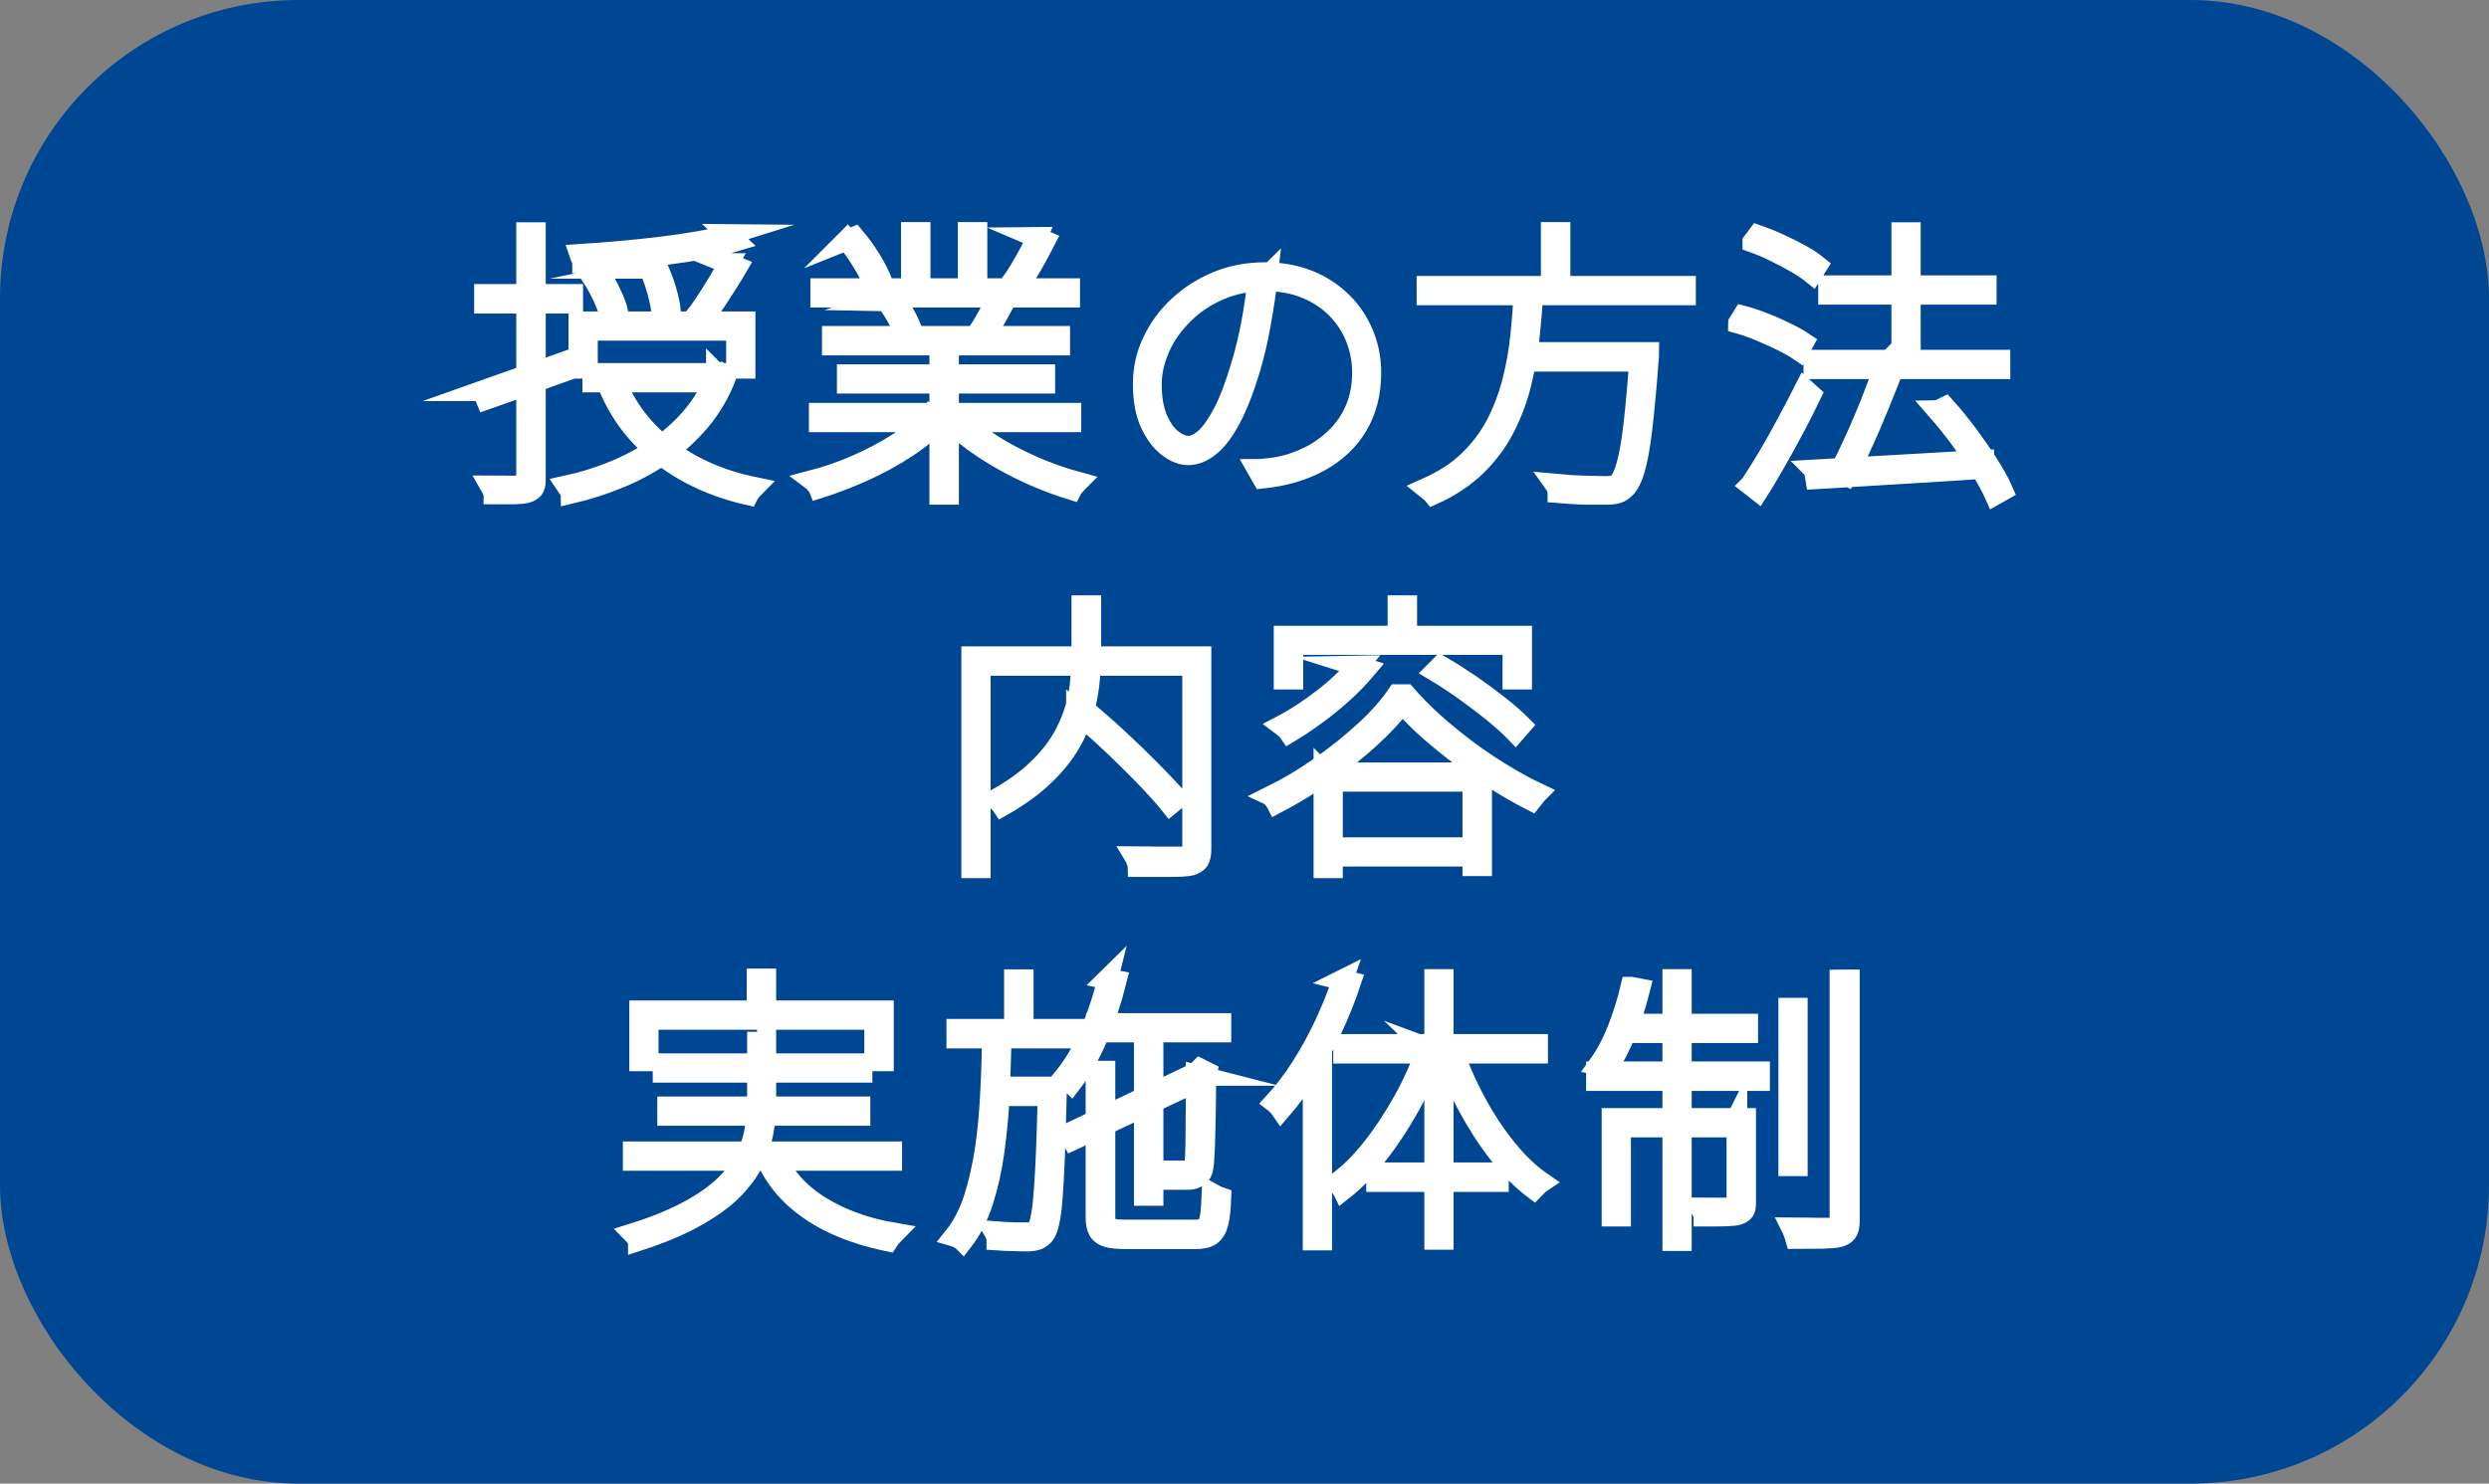
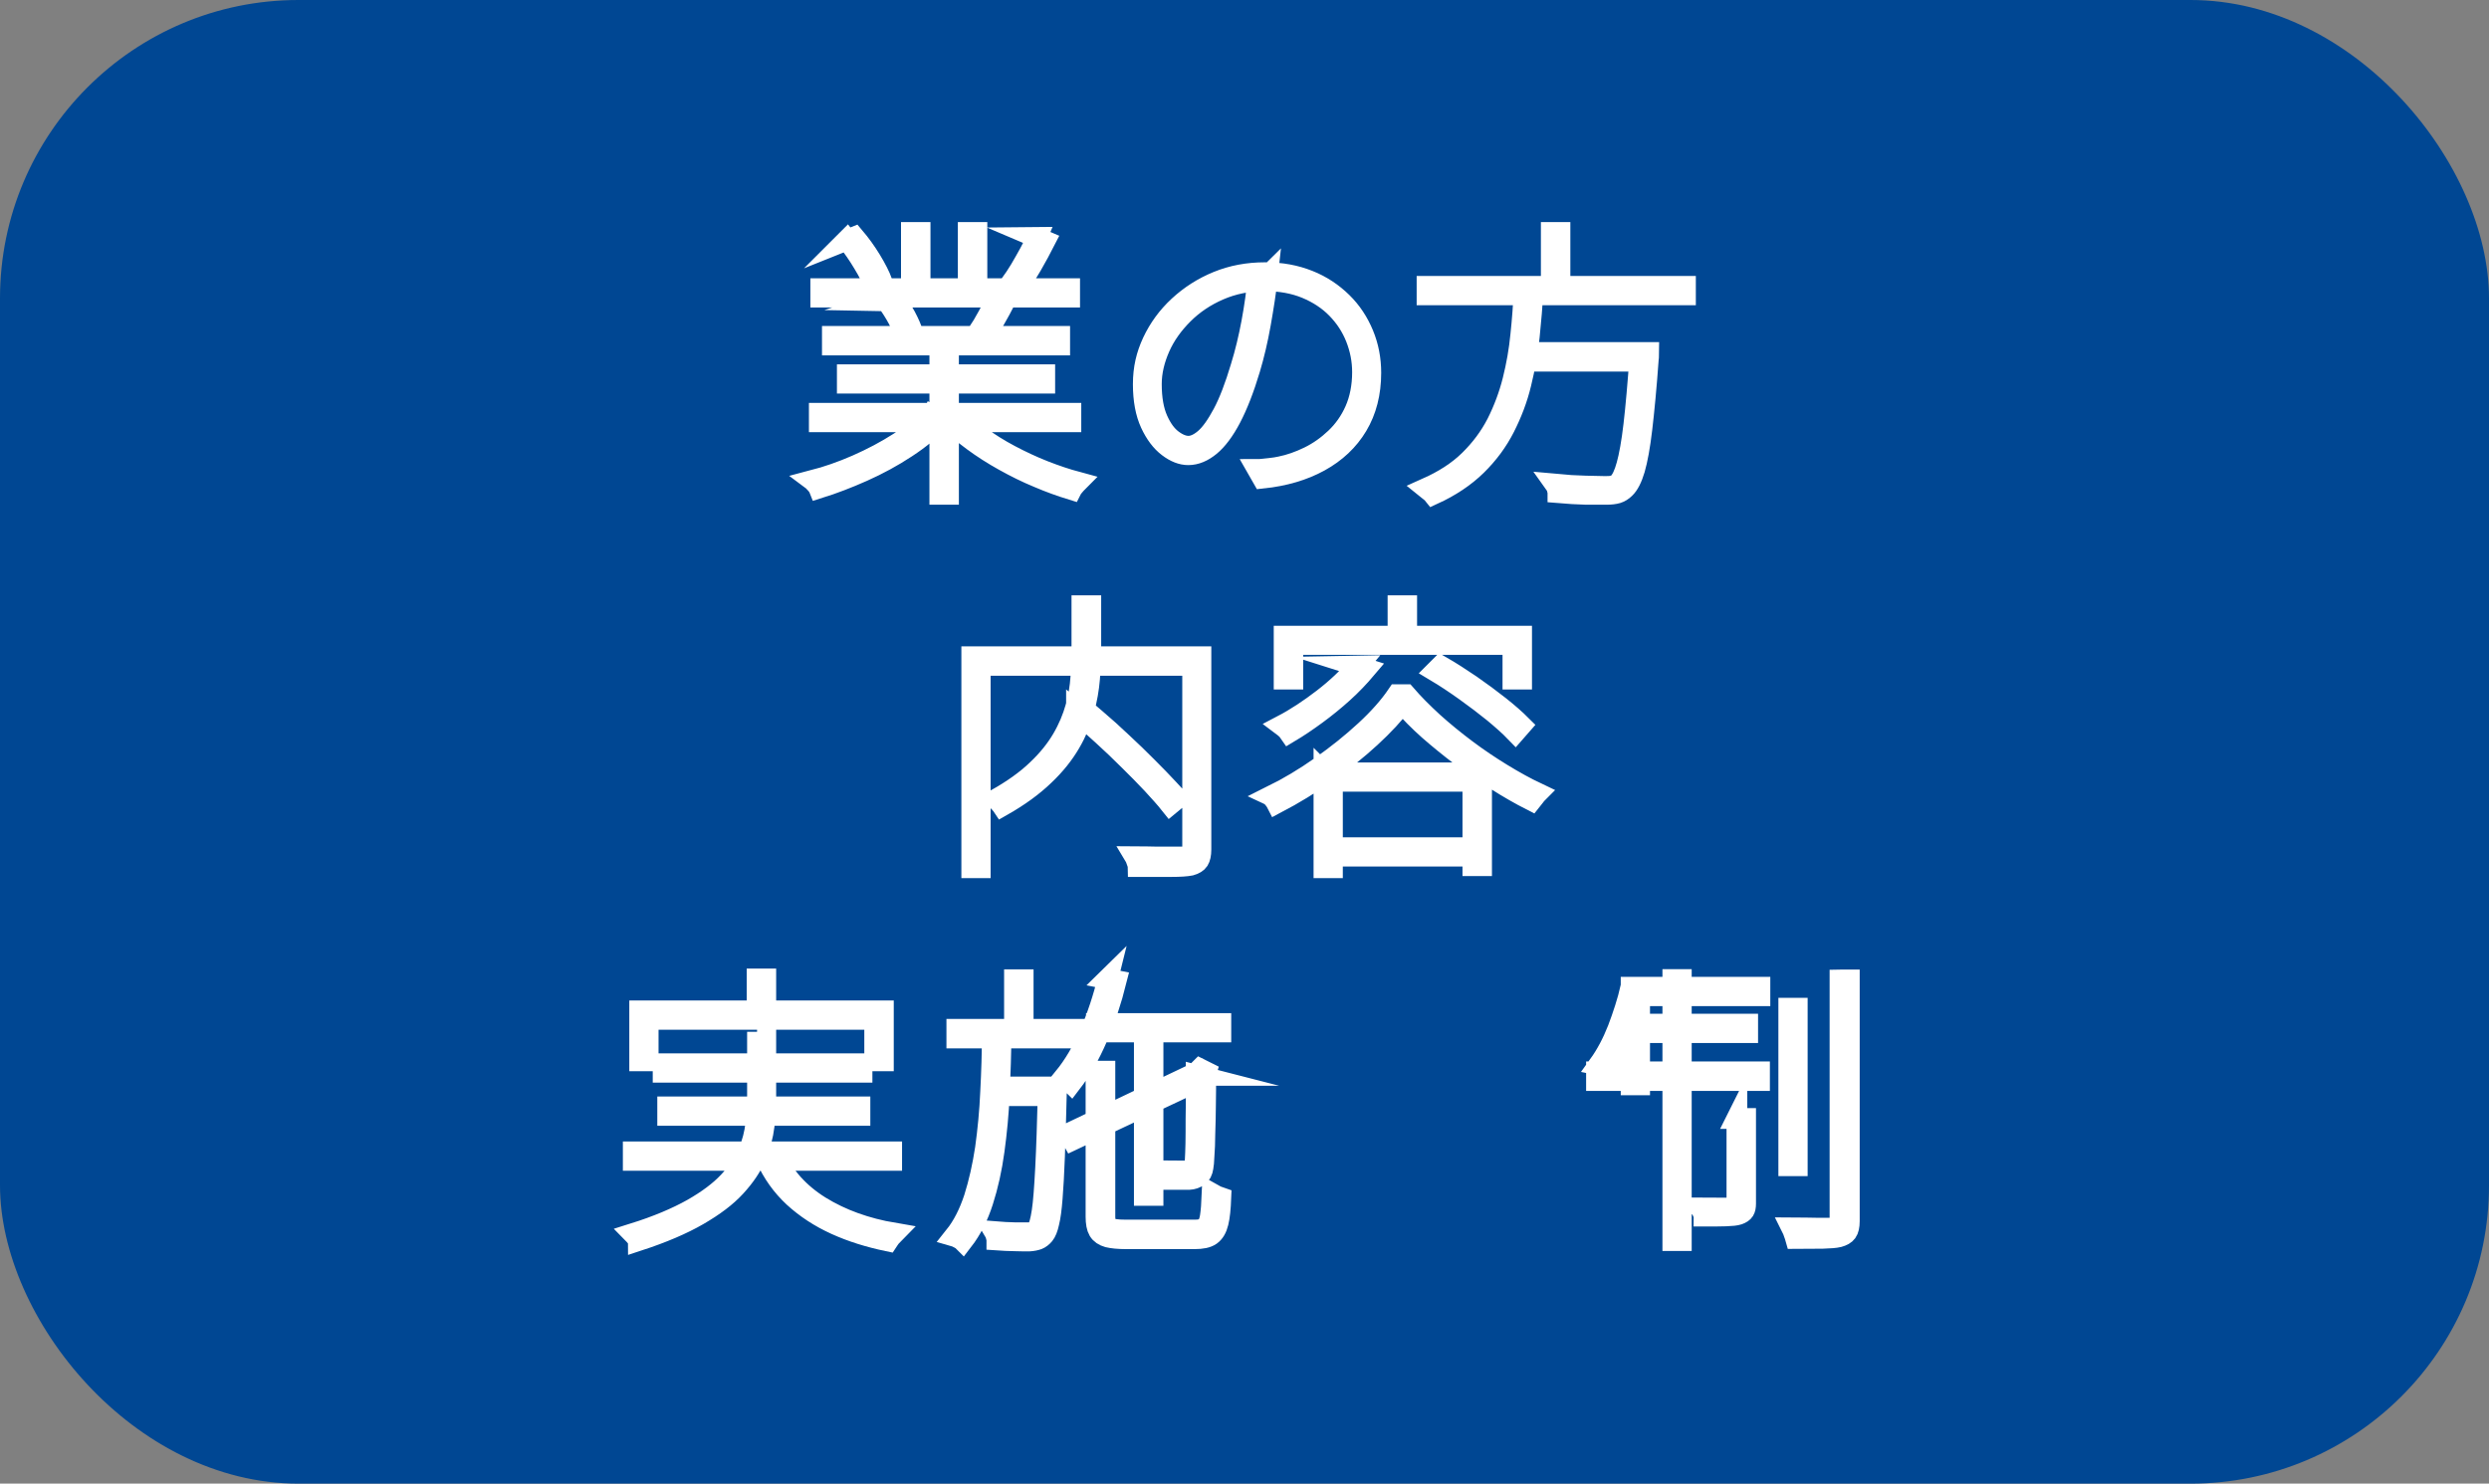
<svg xmlns="http://www.w3.org/2000/svg" id="_レイヤー_2" data-name="レイヤー 2" viewBox="0 0 120 71.55">
  <rect x="0" y="0" width="120" height="71.55" fill="#808080" stroke="none" />
  <defs>
    <style>
      .cls-1 {
        fill: #fff;
        stroke: #fff;
        stroke-miterlimit: 10;
      }

      .cls-2 {
        fill: #004793;
      }
    </style>
  </defs>
  <g id="_データ" data-name="データ">
    <g>
      <rect class="cls-2" y="0" width="120" height="71.55" rx="14.39" ry="14.39" />
      <g>
-         <path class="cls-1" d="M23.26,18.84c.53-.19,1.18-.41,1.95-.68.77-.27,1.56-.54,2.36-.83l.07.42c-.74.26-1.48.53-2.22.8-.74.27-1.4.51-1.98.71l-.17-.42ZM23.36,14.2h4.25v.42h-4.25v-.42ZM25.39,11.22h.42v11.94c0,.19-.03.32-.1.41-.07.08-.16.14-.3.18-.12.04-.31.06-.56.07-.25,0-.59,0-1.04,0,0-.05-.03-.11-.06-.18-.03-.08-.07-.14-.11-.21.36,0,.67.01.95.01s.45,0,.54-.01c.09,0,.16-.02.2-.05.04-.04.06-.11.06-.21v-11.94ZM34.54,18.01h.1l.1-.03.27.15c-.31.81-.73,1.53-1.26,2.16-.53.62-1.12,1.17-1.79,1.62-.67.46-1.38.84-2.14,1.15-.76.31-1.52.55-2.28.73,0-.04-.03-.08-.06-.12-.03-.04-.06-.09-.08-.13-.03-.05-.06-.08-.08-.11.74-.16,1.48-.38,2.21-.68.73-.29,1.43-.66,2.09-1.1.66-.44,1.24-.95,1.74-1.54.5-.59.9-1.25,1.18-2v-.1ZM27.91,15.52h8.01v2.24h-.41v-1.83h-7.19v1.83h-.41v-2.24ZM35.12,11.31l.34.32c-.43.13-.94.25-1.52.36-.58.11-1.21.2-1.88.29-.67.08-1.34.16-2.02.22-.68.06-1.33.11-1.95.15,0-.06-.03-.12-.06-.19-.03-.07-.06-.13-.08-.19.62-.04,1.27-.09,1.95-.15.68-.06,1.34-.13,2-.21.65-.08,1.26-.17,1.83-.27.56-.1,1.03-.21,1.41-.33ZM28.51,13.28l.35-.14c.22.3.41.63.58.99.17.36.29.67.35.93l-.37.17c-.07-.26-.19-.58-.36-.95-.17-.37-.36-.7-.56-1ZM28.58,18.01h6.11v.41h-6.11v-.41ZM29.68,18.43c.54,1.31,1.38,2.4,2.54,3.27s2.53,1.47,4.13,1.8c-.03.03-.06.07-.1.11-.04.05-.07.09-.1.13s-.06.08-.08.12c-1.59-.36-2.97-.99-4.15-1.89-1.18-.9-2.05-2.03-2.6-3.4l.37-.14ZM31.3,12.94l.38-.08c.16.34.3.7.42,1.1.12.4.19.73.22,1l-.41.11c-.03-.28-.1-.62-.21-1.02-.11-.4-.24-.77-.39-1.11ZM35.12,12.71l.42.17c-.25.43-.54.88-.85,1.36-.31.48-.6.88-.87,1.21l-.32-.15c.18-.22.37-.49.57-.8.2-.31.4-.62.59-.94s.34-.6.47-.85Z" />
        <path class="cls-1" d="M44.94,20.03l.37.2c-.42.48-.96.93-1.62,1.36-.65.43-1.35.81-2.09,1.14-.74.33-1.45.6-2.12.81-.02-.05-.05-.09-.08-.13s-.07-.09-.11-.13c-.03-.05-.07-.08-.11-.11.69-.18,1.39-.42,2.12-.74.73-.32,1.41-.68,2.05-1.09.64-.41,1.17-.84,1.58-1.29ZM39.5,19.93h12.13v.41h-12.13v-.41ZM39.57,13.92h12v.41h-12v-.41ZM40.13,16.22h10.96v.42h-10.96v-.42ZM40.84,11.57l.35-.14c.28.33.55.7.8,1.11.25.41.43.77.54,1.06l-.37.17c-.11-.3-.29-.66-.54-1.07-.25-.42-.51-.79-.78-1.13ZM40.85,18.07h9.52v.41h-9.52v-.41ZM42.73,14.51l.37-.12c.2.26.38.55.56.87.17.32.29.6.36.84l-.37.14c-.07-.24-.18-.53-.35-.85-.17-.32-.36-.61-.56-.88ZM43.94,11.21h.42v2.91h-.42v-2.91ZM45.31,16.36h.42v7.48h-.42v-7.48ZM46.06,20.01c.32.35.71.68,1.16,1.02.45.33.94.64,1.47.92s1.08.54,1.64.76c.56.22,1.1.4,1.62.54-.03.03-.06.06-.1.11s-.07.08-.11.13c-.03.04-.06.08-.08.12-.52-.16-1.05-.35-1.61-.59-.56-.23-1.1-.5-1.64-.8-.54-.3-1.04-.62-1.5-.96-.47-.34-.86-.69-1.19-1.06l.34-.18ZM46.68,11.21h.42v2.91h-.42v-2.91ZM48.06,14.36l.4.14c-.15.29-.31.59-.49.9-.18.31-.35.58-.52.81l-.32-.13c.16-.24.33-.53.51-.86.18-.33.33-.62.43-.86ZM49.98,11.45l.4.17c-.19.37-.4.77-.64,1.18-.24.41-.47.76-.68,1.06l-.35-.15c.15-.21.31-.44.47-.71.16-.27.31-.54.46-.81.15-.28.27-.52.36-.74Z" />
        <path class="cls-1" d="M61.11,13.32c-.08.74-.2,1.5-.34,2.29s-.31,1.51-.51,2.18c-.29.97-.6,1.76-.92,2.37-.32.61-.66,1.06-1,1.34-.34.28-.69.43-1.05.43-.31,0-.63-.12-.97-.38-.33-.25-.62-.63-.85-1.13s-.35-1.13-.35-1.89.15-1.4.45-2.04c.3-.64.72-1.22,1.26-1.72s1.16-.9,1.87-1.19c.71-.29,1.47-.43,2.28-.43s1.48.13,2.11.38,1.16.61,1.61,1.05c.45.44.79.96,1.03,1.54.24.58.36,1.2.36,1.86,0,.98-.22,1.83-.65,2.55-.43.72-1.04,1.29-1.82,1.72-.78.43-1.7.7-2.75.81l-.24-.42c.18,0,.37-.03.58-.05.21-.02.38-.05.52-.08.45-.09.91-.25,1.38-.48s.89-.53,1.28-.9c.39-.37.71-.82.94-1.34s.36-1.14.36-1.84c0-.58-.11-1.13-.32-1.66s-.52-1-.92-1.41c-.4-.41-.9-.74-1.48-.98-.58-.24-1.25-.36-1.99-.36-.8,0-1.53.15-2.2.44-.67.29-1.25.68-1.74,1.17-.49.49-.87,1.02-1.13,1.61s-.4,1.18-.4,1.76c0,.7.1,1.27.3,1.72s.44.77.71.97c.28.21.54.31.78.31s.51-.12.79-.36.57-.65.87-1.21c.3-.56.59-1.32.87-2.26.21-.68.38-1.39.52-2.14s.24-1.48.31-2.2h.42Z" />
        <path class="cls-1" d="M73.46,13.98h.45c-.04.74-.1,1.49-.18,2.25-.08.76-.22,1.52-.4,2.26-.18.75-.45,1.45-.79,2.12s-.79,1.28-1.35,1.83c-.56.55-1.26,1.02-2.09,1.4-.04-.05-.09-.1-.16-.15-.07-.05-.12-.1-.17-.14.83-.37,1.52-.81,2.07-1.35s.99-1.13,1.33-1.79c.33-.66.59-1.35.77-2.07.18-.72.31-1.45.38-2.19.08-.74.13-1.46.16-2.16ZM68.8,13.81h12.46v.41h-12.46v-.41ZM73.32,17h5.87v.42h-5.87v-.42ZM74.79,11.21h.42v2.84h-.42v-2.84ZM79.05,17h.44c0,.08-.01.13-.01.18s0,.08-.01.12c-.1,1.4-.21,2.53-.31,3.38-.1.85-.22,1.5-.35,1.95-.13.44-.29.75-.47.92-.11.11-.24.19-.37.23-.14.04-.31.06-.53.06-.22,0-.54,0-.97,0-.43-.01-.88-.04-1.36-.08,0-.06-.02-.12-.04-.2-.02-.08-.05-.14-.1-.21.53.05,1.02.08,1.47.09.45.01.76.02.92.02s.29,0,.4-.03c.1-.02.19-.06.25-.12.16-.15.3-.44.42-.88.12-.43.24-1.08.34-1.94.1-.86.2-1.99.3-3.39v-.1Z" />
-         <path class="cls-1" d="M83.82,15.58l.21-.34c.34.09.69.21,1.06.36.37.14.71.3,1.04.46.33.16.6.31.82.46l-.21.38c-.22-.15-.49-.3-.81-.46-.32-.16-.67-.31-1.04-.47s-.72-.28-1.07-.38ZM84.4,23.38c.25-.37.53-.82.84-1.34.31-.52.61-1.06.92-1.64.31-.57.59-1.12.85-1.63l.3.27c-.24.5-.5,1.02-.8,1.58-.3.55-.59,1.1-.9,1.63-.3.53-.58,1.01-.85,1.43l-.37-.29ZM84.51,11.67l.24-.32c.34.12.69.26,1.05.43.36.16.7.33,1.02.51.32.18.58.35.79.52l-.24.38c-.21-.17-.47-.34-.78-.52s-.65-.36-1.02-.54c-.36-.18-.72-.33-1.06-.45ZM87.45,17.37h8.97v.41h-8.97v-.41ZM87.47,22.66c.65-.04,1.42-.08,2.3-.13.88-.05,1.83-.1,2.84-.16s2.02-.12,3.03-.17v.39c-.99.07-1.97.13-2.96.19-.98.06-1.92.12-2.8.17-.88.06-1.66.1-2.34.14l-.07-.43ZM88.16,13.78h7.6v.41h-7.6v-.41ZM90.9,17.56l.41.15c-.21.54-.44,1.13-.7,1.76s-.52,1.26-.8,1.86c-.27.61-.54,1.14-.79,1.6l-.35-.17c.19-.34.39-.72.59-1.16.21-.44.41-.9.61-1.37.2-.48.39-.94.56-1.4.18-.46.33-.88.47-1.27ZM91.69,11.22h.41v6.41h-.41v-6.41ZM93.43,19.8l.35-.17c.37.41.73.86,1.09,1.34.36.49.69.96.99,1.43s.53.88.69,1.25l-.37.21c-.16-.36-.39-.78-.68-1.25-.3-.47-.63-.95-.99-1.45-.36-.49-.73-.95-1.09-1.36Z" />
        <path class="cls-1" d="M46.85,31.67h10.85v.42h-10.44v9.76h-.41v-10.18ZM52.17,29.21h.42v2.13c0,.43-.02.89-.06,1.39-.04.49-.13,1-.27,1.53-.14.52-.36,1.05-.67,1.58-.31.53-.72,1.05-1.26,1.56-.53.51-1.2,1-2.01,1.46-.02-.03-.04-.06-.08-.1-.03-.04-.07-.08-.11-.12-.04-.04-.08-.07-.11-.09.8-.45,1.46-.92,1.97-1.41.52-.49.92-.99,1.22-1.5.3-.51.51-1.02.65-1.52.14-.5.22-.98.25-1.46.03-.47.05-.91.05-1.32v-2.13ZM51.9,34.35l.3-.21c.4.34.82.7,1.26,1.09.43.39.85.79,1.26,1.18.41.4.79.78,1.14,1.14.35.36.65.69.9.96l-.34.28c-.23-.29-.53-.62-.87-.99-.35-.37-.73-.76-1.14-1.16-.41-.41-.83-.81-1.26-1.2-.43-.39-.84-.76-1.25-1.11ZM57.49,31.67h.41v9.3c0,.23-.04.41-.11.52s-.21.19-.39.24c-.2.04-.51.06-.93.06-.42,0-.95,0-1.59,0,0-.05-.02-.1-.04-.15-.02-.05-.04-.11-.06-.17-.02-.06-.04-.11-.07-.16.4,0,.76.02,1.09.02.33,0,.61,0,.85,0,.24,0,.41,0,.5,0,.14,0,.23-.04.28-.09s.07-.14.07-.26v-9.31Z" />
        <path class="cls-1" d="M67.61,33.9c-.39.52-.91,1.08-1.54,1.66-.63.58-1.34,1.15-2.12,1.7-.78.55-1.58,1.04-2.4,1.47-.02-.04-.04-.07-.07-.11-.03-.04-.06-.08-.09-.12-.03-.04-.07-.08-.11-.1.83-.41,1.63-.89,2.41-1.44.78-.55,1.49-1.12,2.14-1.72s1.16-1.18,1.54-1.74h.4c.38.44.82.88,1.32,1.34.5.45,1.04.89,1.6,1.31.56.42,1.14.81,1.73,1.17.59.36,1.15.67,1.7.93-.04.04-.08.09-.14.17-.06.07-.1.13-.14.18-.55-.28-1.11-.6-1.69-.97-.58-.36-1.15-.75-1.71-1.17-.55-.42-1.07-.84-1.56-1.27-.48-.43-.91-.86-1.26-1.28ZM65.45,32.12l.41.13c-.33.39-.7.78-1.11,1.15-.41.37-.84.72-1.29,1.05-.45.33-.88.62-1.3.87-.02-.03-.05-.06-.09-.11-.04-.04-.09-.08-.13-.12-.05-.04-.09-.07-.13-.1.67-.35,1.33-.79,1.98-1.29s1.21-1.03,1.67-1.58ZM61.91,30.68h11.45v2.07h-.42v-1.67h-10.61v1.67h-.42v-2.07ZM63.83,37.27h7.6v4.48h-.42v-4.07h-6.77v4.17h-.41v-4.58ZM64.04,40.88h7.24v.41h-7.24v-.41ZM67.4,29.21h.42v1.67h-.42v-1.67ZM69.21,32.37l.25-.25c.47.27.95.58,1.45.92.49.34.95.68,1.38,1.02.43.34.78.65,1.05.92l-.28.32c-.27-.28-.62-.59-1.04-.94-.42-.34-.88-.69-1.37-1.04-.49-.35-.97-.67-1.44-.95Z" />
        <path class="cls-1" d="M36.5,49.76h.42v3.09c0,.47-.03.95-.08,1.44-.06.49-.19.98-.4,1.48-.21.5-.54.98-.98,1.46-.44.48-1.04.93-1.8,1.37-.76.44-1.72.85-2.88,1.23,0-.03-.03-.06-.06-.11-.03-.04-.07-.08-.1-.12-.03-.04-.06-.08-.09-.11,1.15-.36,2.09-.76,2.84-1.18.74-.42,1.33-.86,1.76-1.32.43-.46.74-.92.94-1.39.2-.47.32-.94.37-1.41s.08-.92.08-1.34v-3.09ZM30.53,55.55h12.46v.41h-12.46v-.41ZM30.84,48.75h11.75v2.41h-.42v-2h-10.92v2h-.41v-2.41ZM31.97,51.3h9.59v.41h-9.59v-.41ZM32.19,53.38h9.27v.41h-9.27v-.41ZM36.5,47.21h.42v1.85h-.42v-1.85ZM37.33,55.71c.46,1.02,1.2,1.84,2.21,2.47,1.02.63,2.21,1.06,3.57,1.29-.05.05-.1.11-.16.18-.06.07-.1.14-.14.2-.91-.19-1.75-.45-2.52-.8-.77-.35-1.44-.79-2.02-1.32-.57-.53-1.02-1.16-1.34-1.88l.39-.14Z" />
        <path class="cls-1" d="M47.84,49.83h.42c0,.97-.04,1.94-.08,2.9s-.13,1.88-.25,2.76-.3,1.69-.54,2.44-.56,1.38-.97,1.91c-.04-.04-.1-.08-.18-.12-.08-.04-.15-.08-.22-.1.4-.5.71-1.12.95-1.85.23-.73.41-1.53.54-2.39.12-.87.21-1.78.25-2.72.05-.95.08-1.89.08-2.82ZM46.13,49.64h5.92v.42h-5.92v-.42ZM50.52,52.42h.42v.18s0,.09-.01.13c-.03,1.21-.06,2.23-.09,3.05-.03.82-.07,1.49-.11,2-.04.51-.09.9-.16,1.18-.06.28-.14.47-.23.58-.09.11-.2.19-.3.23-.11.04-.25.07-.43.08-.16,0-.38,0-.67-.01-.29,0-.58-.02-.88-.04,0-.06-.02-.12-.04-.2-.02-.08-.05-.15-.08-.2.36.03.69.04.99.05.3,0,.5,0,.61,0,.11,0,.2,0,.27-.02s.13-.07.19-.15c.09-.11.17-.39.24-.85.07-.45.12-1.15.17-2.1.05-.95.09-2.21.13-3.79v-.11ZM47.99,52.42h2.68v.42h-2.68v-.42ZM48.91,47.25h.42v2.59h-.42v-2.59ZM53.41,47.21l.41.08c-.24.96-.54,1.87-.91,2.73s-.79,1.6-1.26,2.21c-.02-.02-.05-.04-.09-.08s-.09-.07-.13-.1c-.05-.03-.09-.06-.14-.08.48-.59.9-1.3,1.26-2.14s.65-1.72.87-2.63ZM51.53,54.66l6.23-2.97.18.35-6.23,2.94-.18-.32ZM52.85,51.66h.42v7.03c0,.24.06.41.18.5.12.09.39.13.82.13h3.34c.23,0,.4-.04.51-.13.11-.09.19-.26.23-.51.04-.25.07-.62.09-1.11.07.04.14.07.21.11.08.03.15.06.21.08-.02.51-.06.92-.13,1.2-.07.29-.19.49-.36.61-.17.12-.43.17-.78.17h-3.29c-.38,0-.67-.03-.88-.08-.21-.06-.36-.16-.45-.31-.09-.15-.13-.38-.13-.67v-7.01ZM52.86,49.36h6v.41h-6v-.41ZM55.17,50.48h.42v7.17h-.42v-7.17ZM57.71,51.86h-.13l.18-.21.1-.1.3.15-.03.1c0,.5,0,1-.01,1.5,0,.49-.02.95-.03,1.37,0,.42-.02.77-.04,1.06-.01.29-.03.47-.05.57-.03.2-.1.34-.23.43-.12.09-.27.14-.44.15-.14,0-.3,0-.49,0-.18,0-.35,0-.49,0,0-.08-.03-.15-.05-.22-.02-.07-.05-.14-.08-.2.18,0,.37.01.57.01h.42c.1,0,.19-.02.25-.06.07-.04.11-.13.14-.27.02-.08.03-.26.04-.53s.02-.61.02-1.01c0-.4,0-.84.01-1.32s0-.95,0-1.43Z" />
-         <path class="cls-1" d="M64.72,47.26l.4.1c-.26.78-.57,1.55-.92,2.29-.35.74-.73,1.44-1.14,2.09-.41.65-.84,1.24-1.29,1.76-.02-.03-.05-.06-.08-.1s-.08-.08-.12-.13c-.04-.04-.08-.08-.12-.11.44-.48.87-1.04,1.28-1.68s.78-1.31,1.12-2.03c.34-.72.63-1.45.89-2.2ZM63.31,50.61l.38-.39h.03v9.58h-.41v-9.18ZM68.8,50.53l.35.13c-.31.91-.7,1.79-1.18,2.65-.48.86-.99,1.64-1.54,2.34-.55.71-1.12,1.29-1.69,1.74-.02-.04-.04-.08-.08-.12-.03-.04-.07-.08-.11-.12-.04-.04-.08-.07-.12-.08.57-.41,1.14-.96,1.69-1.65.55-.69,1.06-1.46,1.53-2.3.47-.84.86-1.71,1.16-2.58ZM64.78,50.37h9.35v.42h-9.35v-.42ZM66.37,56.56h5.87v.42h-5.87v-.42ZM69.17,47.24h.41v12.53h-.41v-12.53ZM70,50.51c.29.88.66,1.74,1.11,2.58.45.84.94,1.6,1.5,2.29.55.69,1.12,1.23,1.7,1.63-.06.04-.12.09-.18.15-.07.07-.12.13-.17.18-.58-.44-1.15-1.01-1.7-1.71-.55-.7-1.05-1.49-1.51-2.34-.46-.86-.83-1.74-1.14-2.65l.4-.13Z" />
-         <path class="cls-1" d="M76.97,51.69h7.86v.42h-7.86v-.42ZM78.64,47.61l.42.08c-.18.72-.4,1.42-.68,2.1-.27.68-.57,1.25-.89,1.72-.03,0-.07-.02-.11-.04-.05-.02-.1-.04-.15-.06-.05-.02-.1-.04-.15-.05.36-.5.66-1.07.92-1.73.25-.66.47-1.33.63-2.02ZM77.72,53.94h6.21v.41h-5.8v4.3h-.41v-4.7ZM78.21,49.39h6.05v.41h-6.14l.08-.41ZM80.65,47.24h.41v12.59h-.41v-12.59ZM83.74,53.94h.42v4.1c0,.15-.02.26-.07.34-.05.08-.14.14-.28.19-.12.04-.32.06-.6.07s-.63.01-1.06.01c0-.06-.03-.13-.06-.2-.03-.07-.07-.14-.12-.2.41,0,.75.01,1.02.01s.45,0,.54-.01c.14,0,.21-.07.21-.21v-4.1ZM86.24,48.62h.41v7.6h-.41v-7.6ZM88.72,47.26h.44v11.63c0,.24-.04.42-.12.53-.08.11-.21.18-.39.23-.16.04-.42.06-.78.07-.36,0-.79.01-1.3.01-.02-.07-.04-.15-.08-.25-.03-.1-.07-.19-.11-.27.47,0,.9.02,1.28.02s.64,0,.77,0c.1,0,.18-.03.22-.07.04-.04.06-.12.06-.24v-11.66Z" />
+         <path class="cls-1" d="M76.97,51.69h7.86v.42h-7.86v-.42ZM78.64,47.61l.42.08c-.18.72-.4,1.42-.68,2.1-.27.68-.57,1.25-.89,1.72-.03,0-.07-.02-.11-.04-.05-.02-.1-.04-.15-.06-.05-.02-.1-.04-.15-.05.36-.5.66-1.07.92-1.73.25-.66.47-1.33.63-2.02Zh6.21v.41h-5.8v4.3h-.41v-4.7ZM78.21,49.39h6.05v.41h-6.14l.08-.41ZM80.65,47.24h.41v12.59h-.41v-12.59ZM83.74,53.94h.42v4.1c0,.15-.02.26-.07.34-.05.08-.14.14-.28.19-.12.04-.32.06-.6.07s-.63.01-1.06.01c0-.06-.03-.13-.06-.2-.03-.07-.07-.14-.12-.2.41,0,.75.01,1.02.01s.45,0,.54-.01c.14,0,.21-.07.21-.21v-4.1ZM86.24,48.62h.41v7.6h-.41v-7.6ZM88.72,47.26h.44v11.63c0,.24-.04.42-.12.53-.08.11-.21.18-.39.23-.16.04-.42.06-.78.07-.36,0-.79.01-1.3.01-.02-.07-.04-.15-.08-.25-.03-.1-.07-.19-.11-.27.47,0,.9.02,1.28.02s.64,0,.77,0c.1,0,.18-.03.22-.07.04-.04.06-.12.06-.24v-11.66Z" />
      </g>
    </g>
  </g>
</svg>